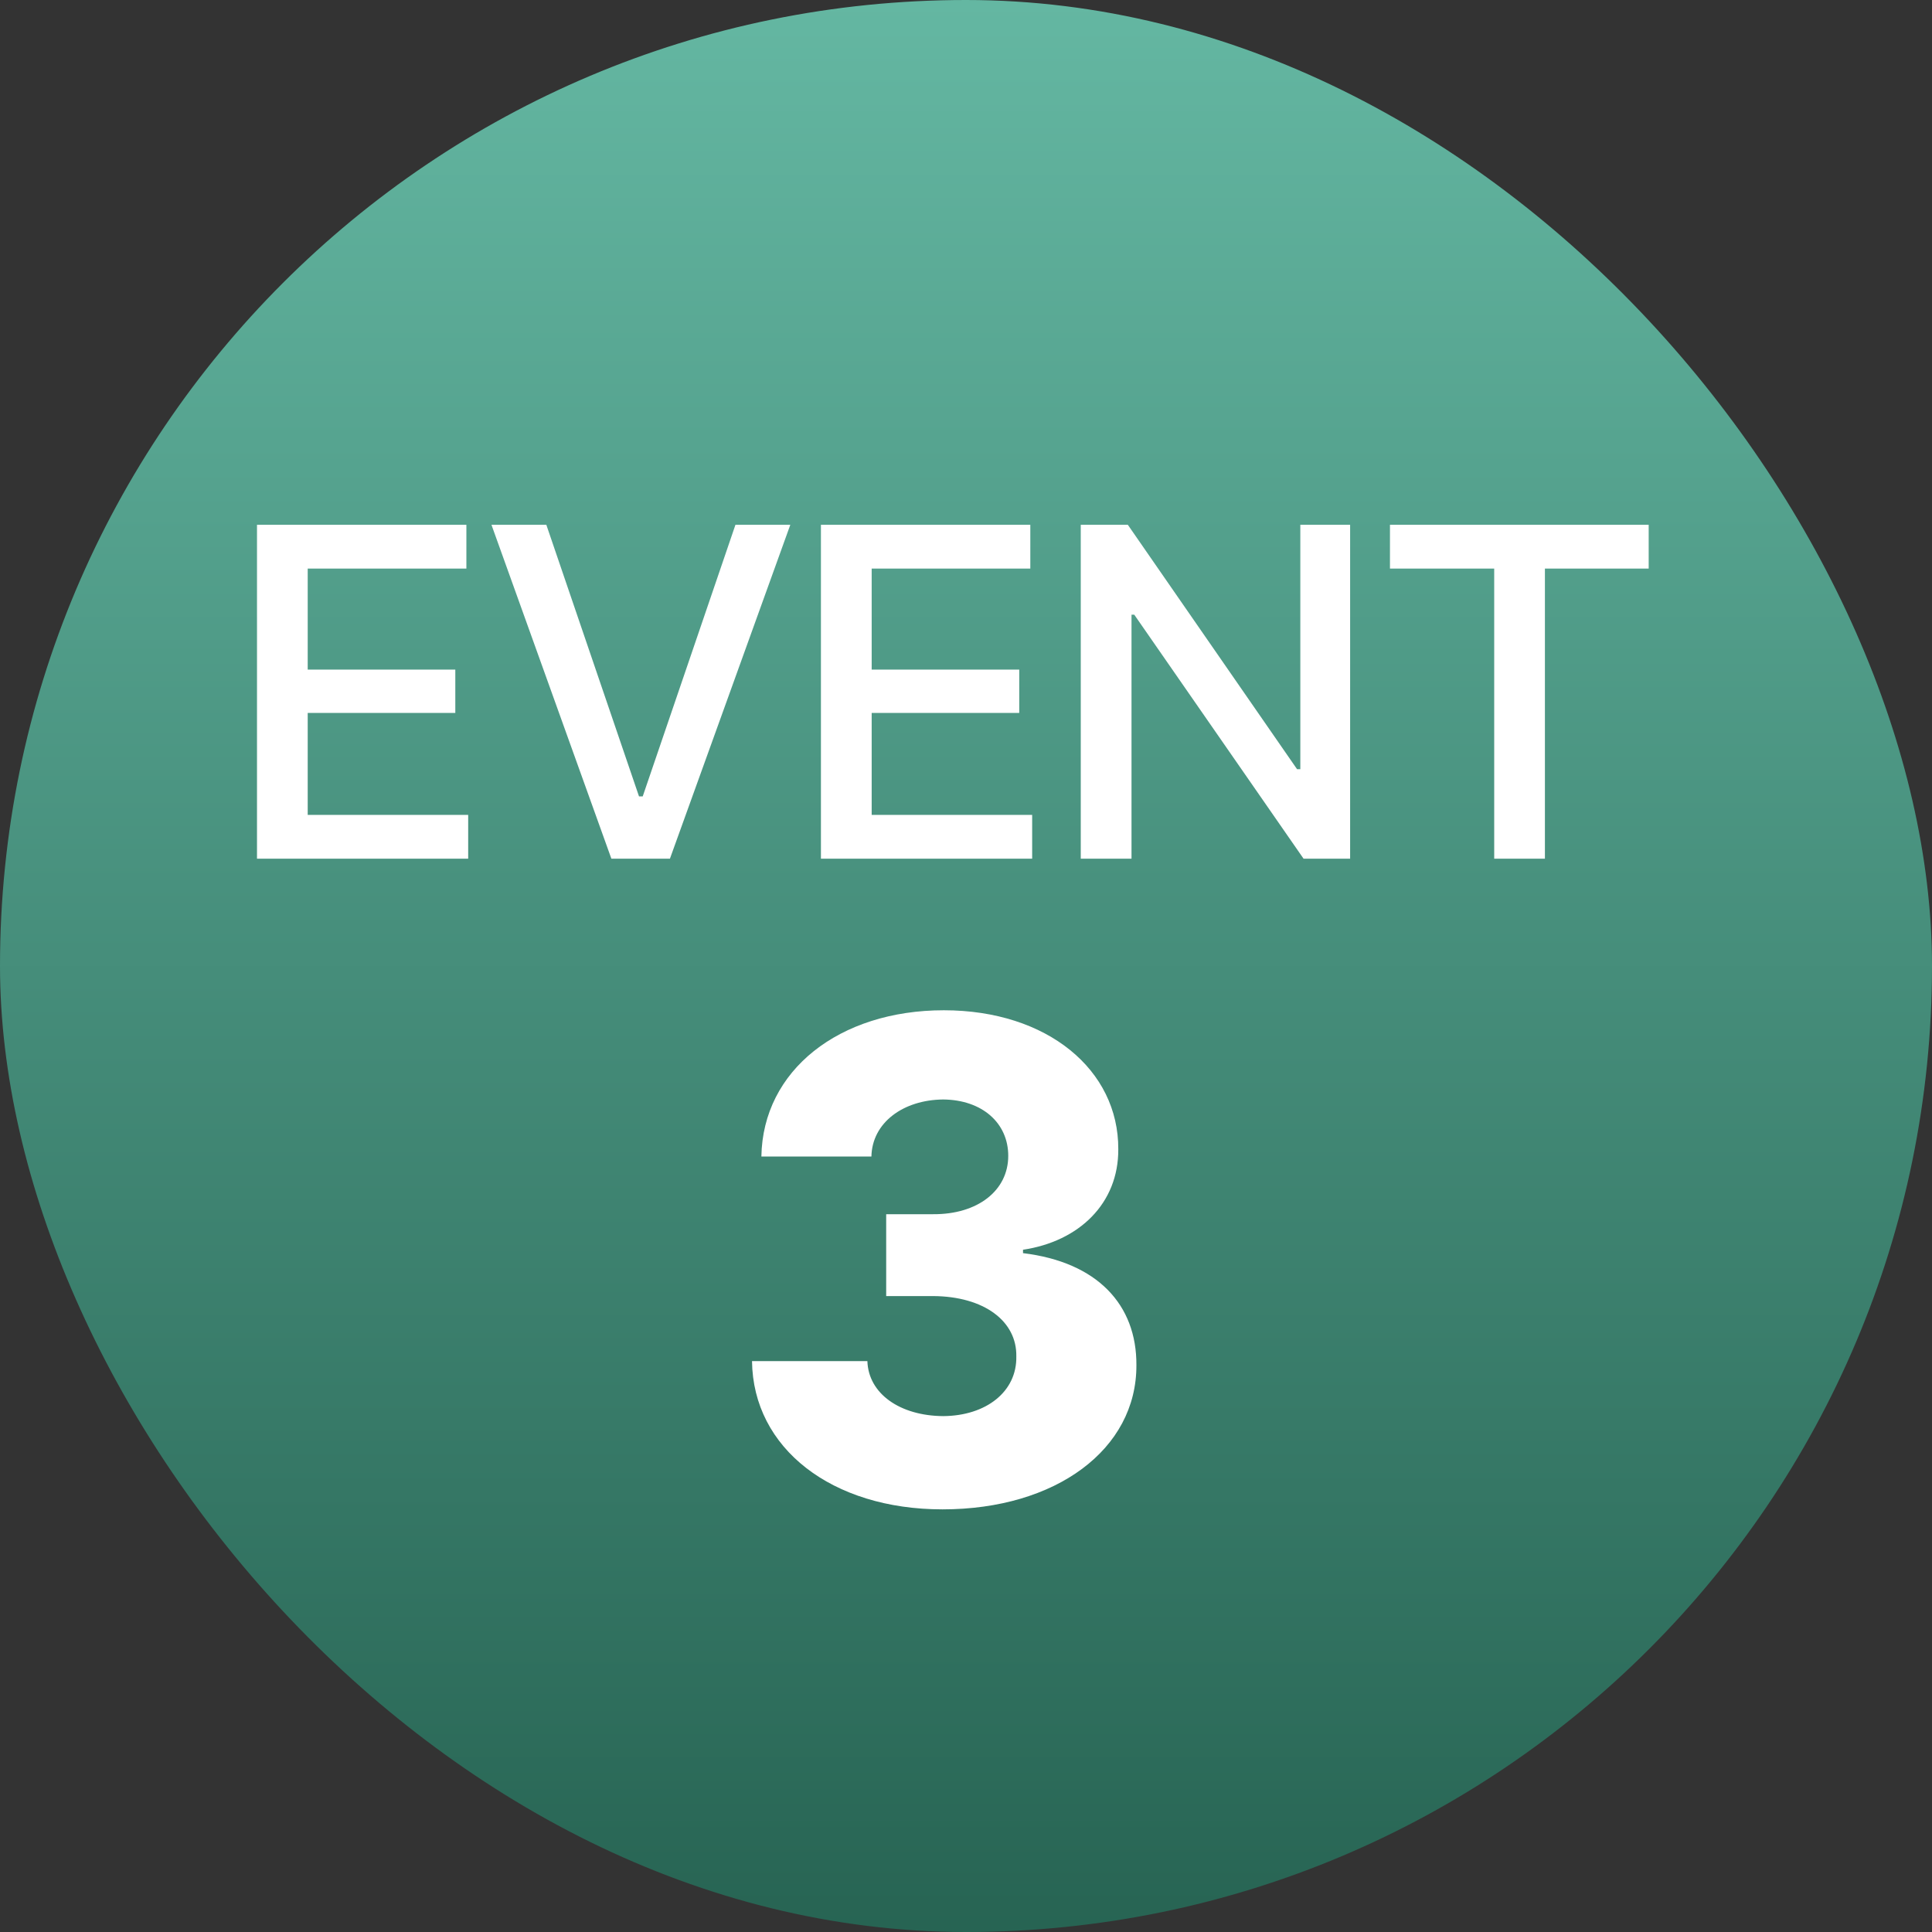
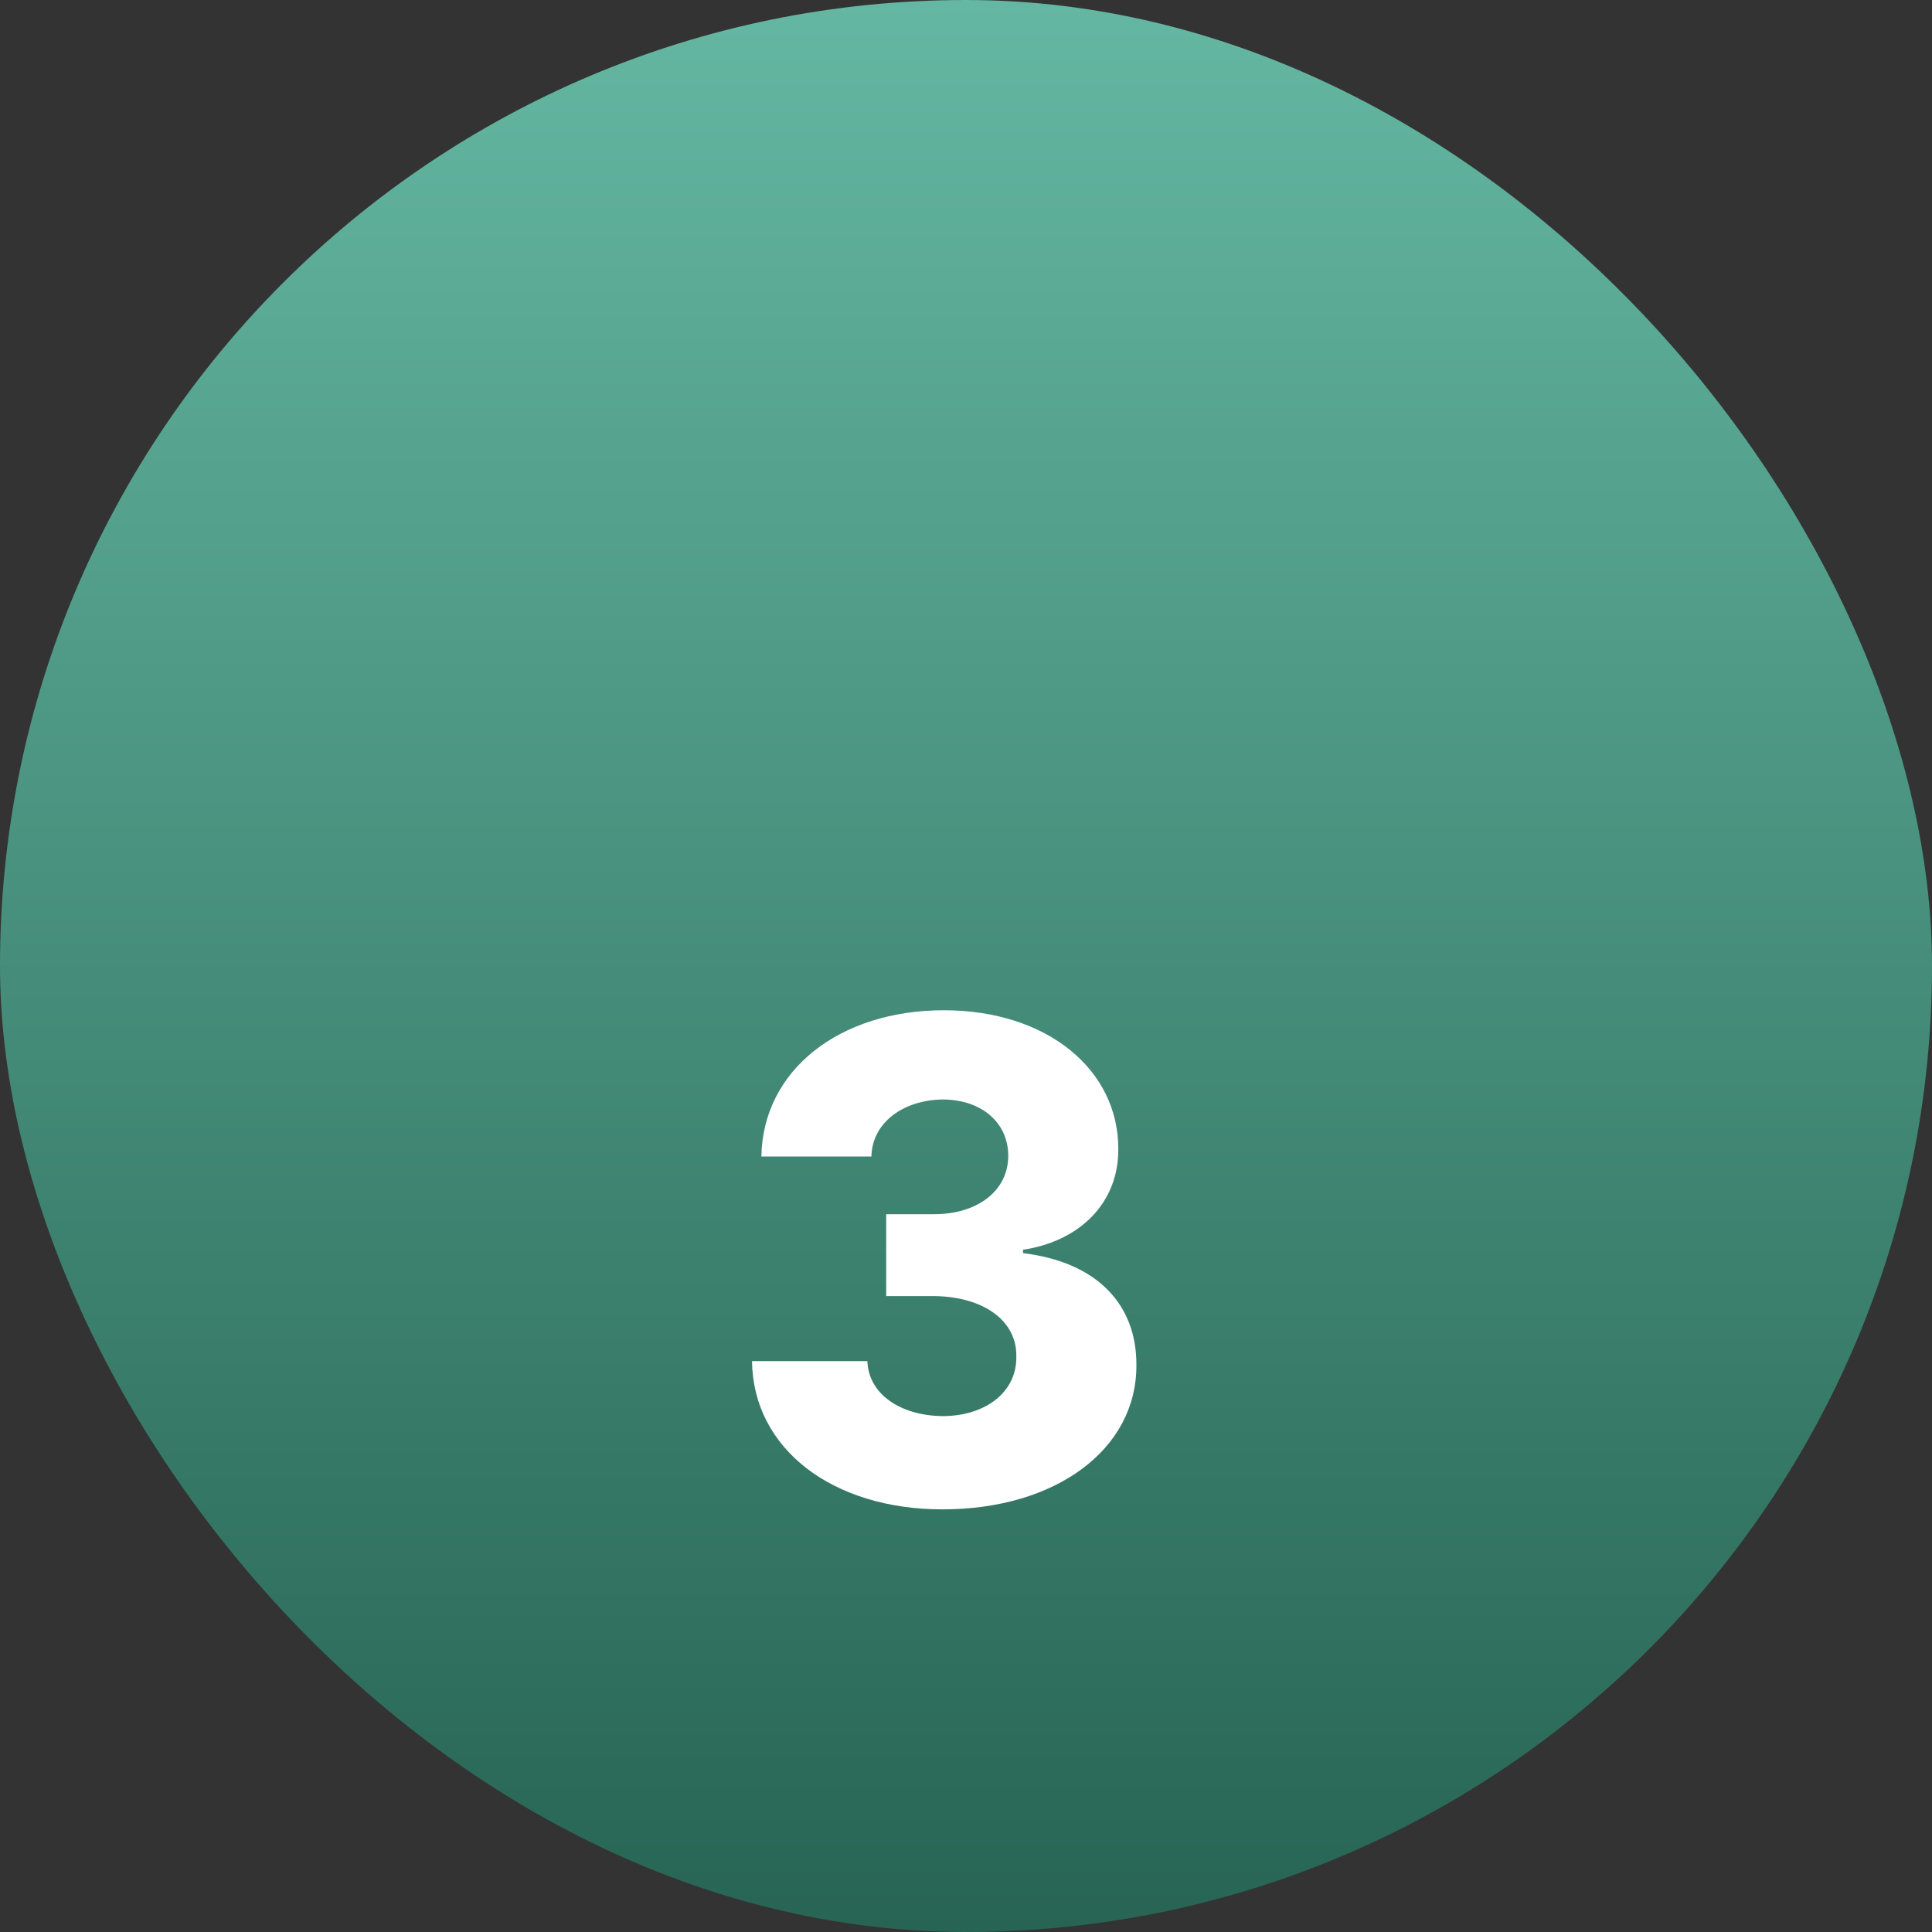
<svg xmlns="http://www.w3.org/2000/svg" width="45" height="45" viewBox="0 0 45 45" fill="none">
  <rect x="0" y="0" width="45" height="45" fill="#333333" stroke="none" />
  <rect width="45" height="45" rx="22.5" fill="url(#paint0_linear_6_16)" />
-   <path d="M5.986 20V12.223H10.863V13.243H7.167V15.596H10.605V16.605H7.167V18.98H10.905V20H5.986ZM12.725 12.223L14.884 18.55H14.97L17.13 12.223H18.408L15.604 20H14.24L11.447 12.223H12.725ZM19.121 20V12.223H23.998V13.243H20.303V15.596H23.74V16.605H20.303V18.98H24.041V20H19.121ZM31.447 12.223V20H30.362L26.419 14.317H26.355V20H25.173V12.223H26.269L30.211 17.916H30.287V12.223H31.447ZM32.375 13.243V12.223H38.401V13.243H35.984V20H34.803V13.243H32.375Z" fill="white" />
  <path d="M21.953 35.156C19.375 35.156 17.539 33.734 17.516 31.703H20.203C20.227 32.461 20.961 32.977 21.969 32.984C22.969 32.977 23.688 32.414 23.672 31.594C23.688 30.773 22.922 30.195 21.734 30.188H20.641V28.281H21.734C22.766 28.289 23.484 27.734 23.484 26.922C23.484 26.156 22.875 25.617 21.969 25.609C21.039 25.617 20.312 26.148 20.297 26.938H17.734C17.766 24.93 19.547 23.531 21.984 23.531C24.398 23.531 26.055 24.922 26.047 26.766C26.055 28.031 25.133 28.914 23.828 29.109V29.188C25.562 29.398 26.477 30.391 26.469 31.797C26.477 33.758 24.594 35.156 21.953 35.156Z" fill="white" />
  <defs>
    <linearGradient id="paint0_linear_6_16" x1="22.5" y1="0" x2="22.5" y2="45" gradientUnits="userSpaceOnUse">
      <stop stop-color="#64B7A2" />
      <stop offset="1" stop-color="#276453" />
    </linearGradient>
  </defs>
</svg>